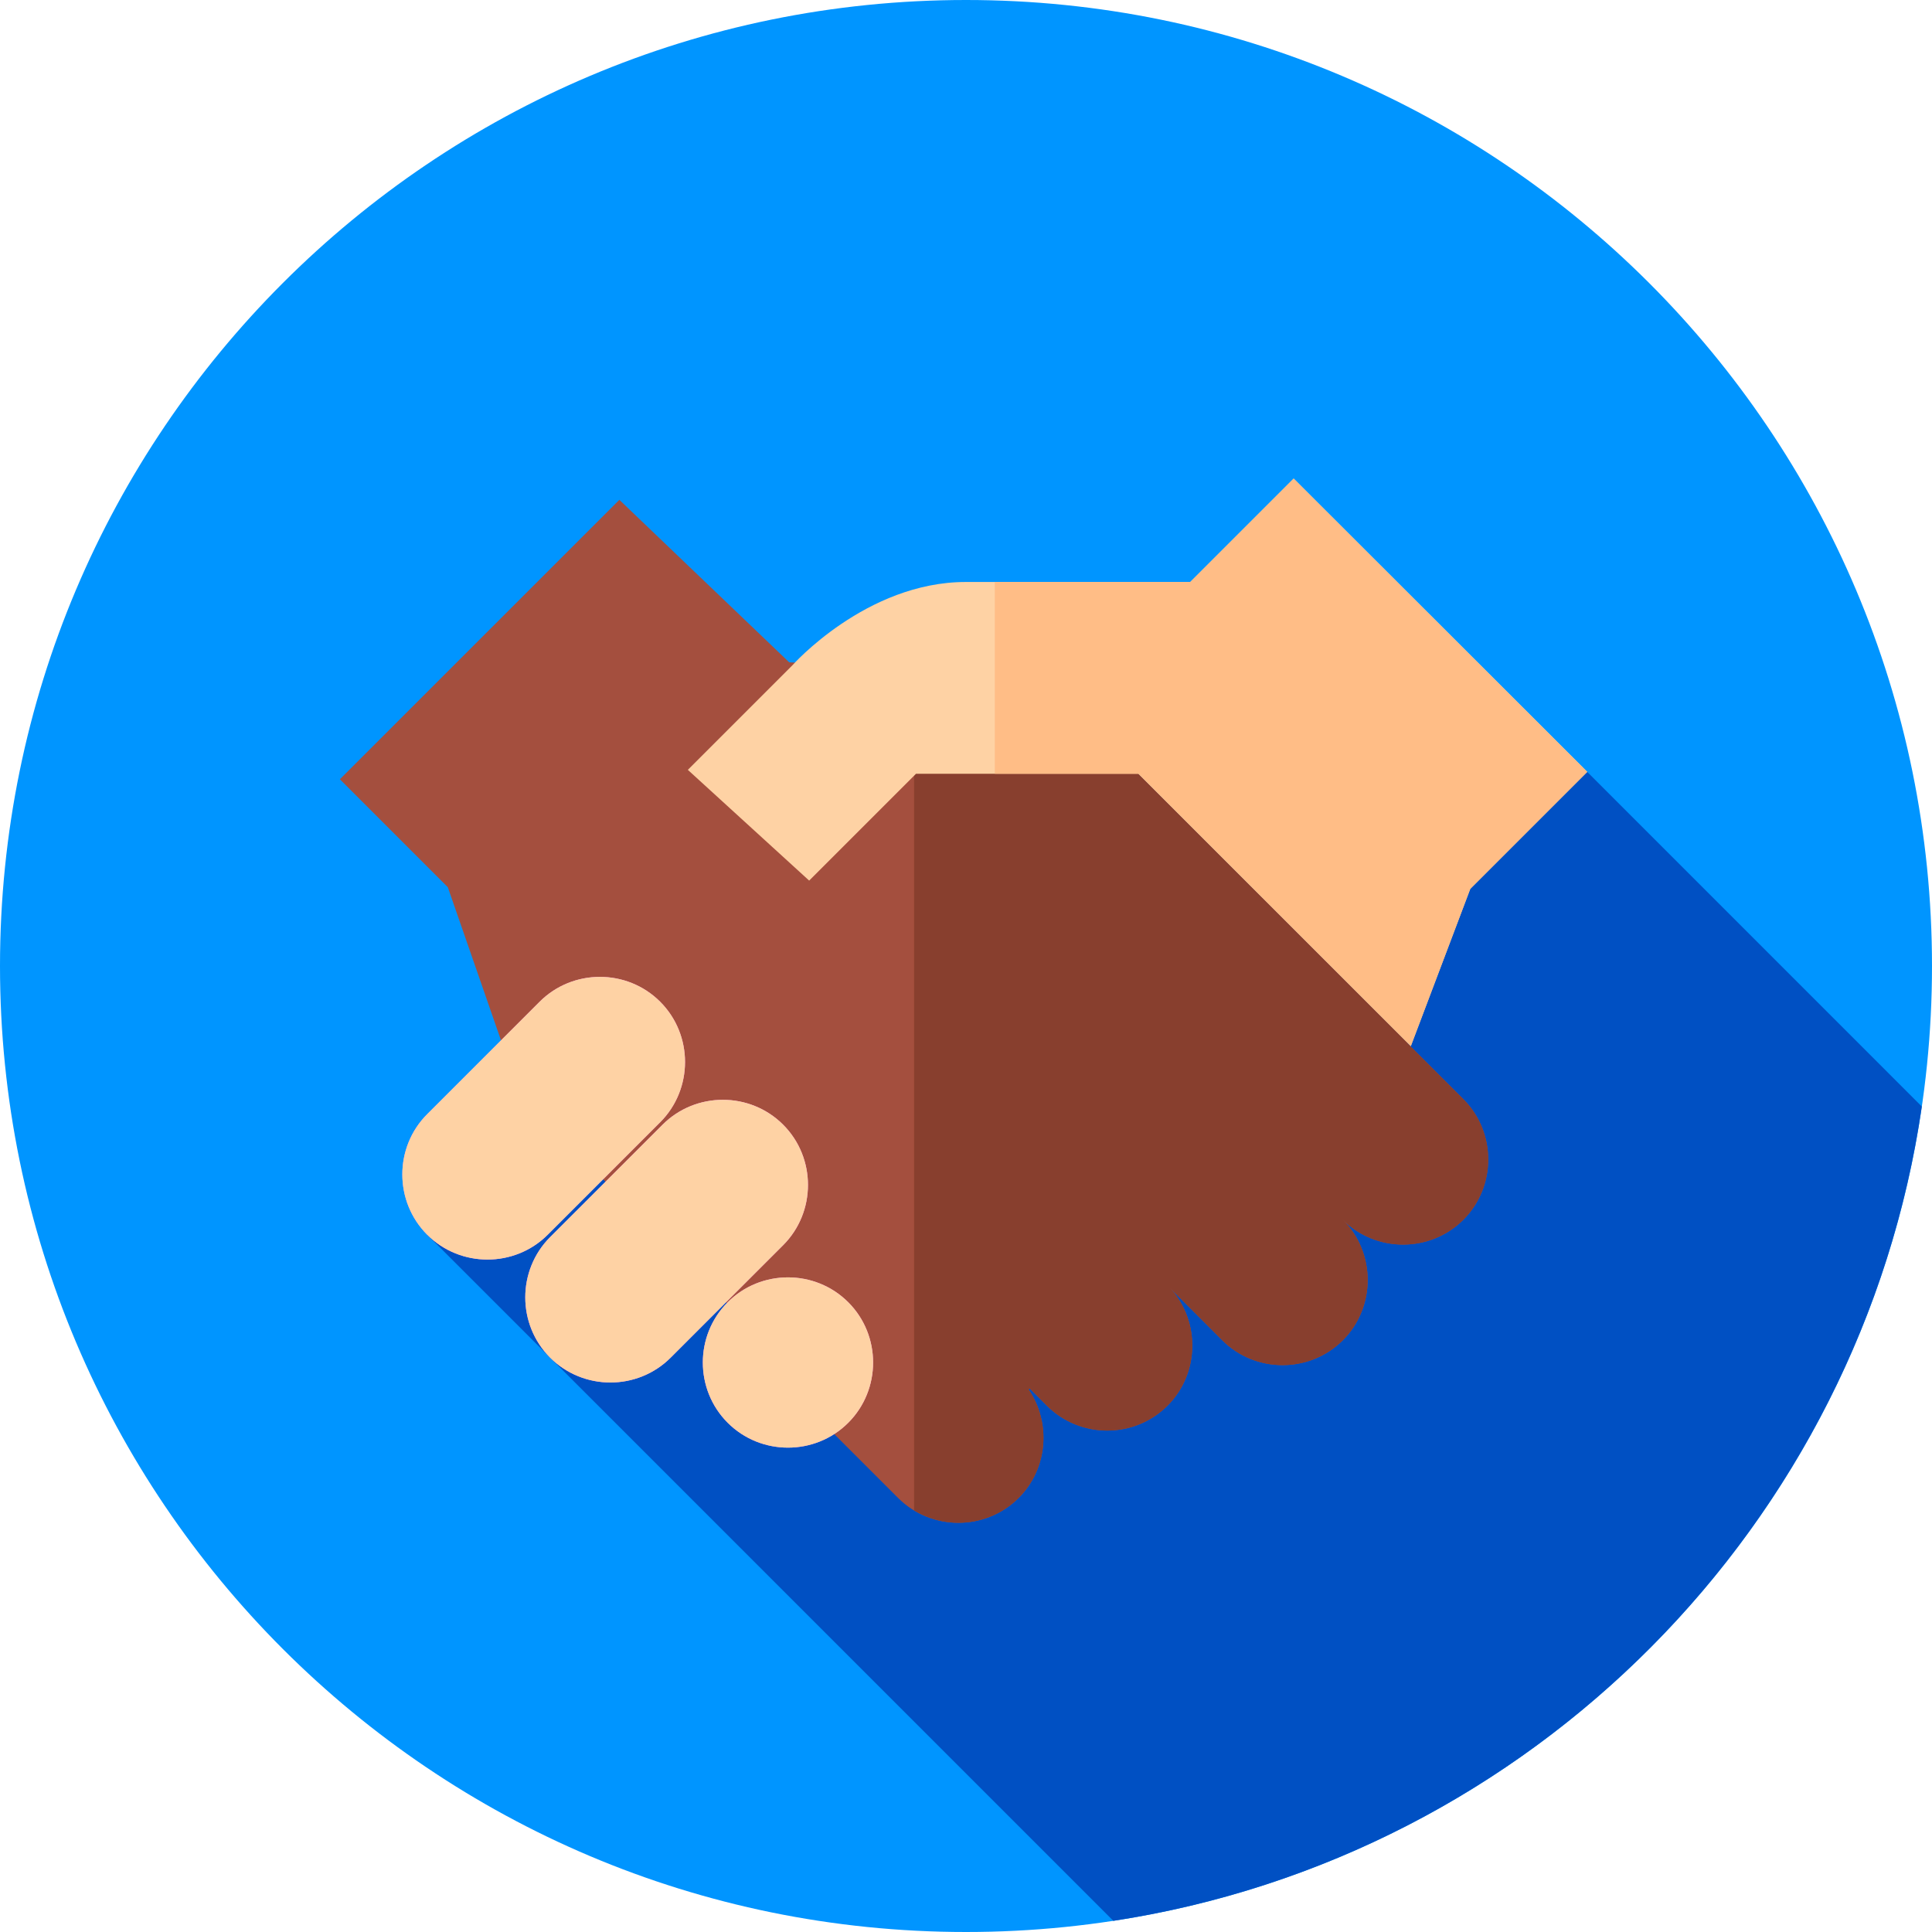
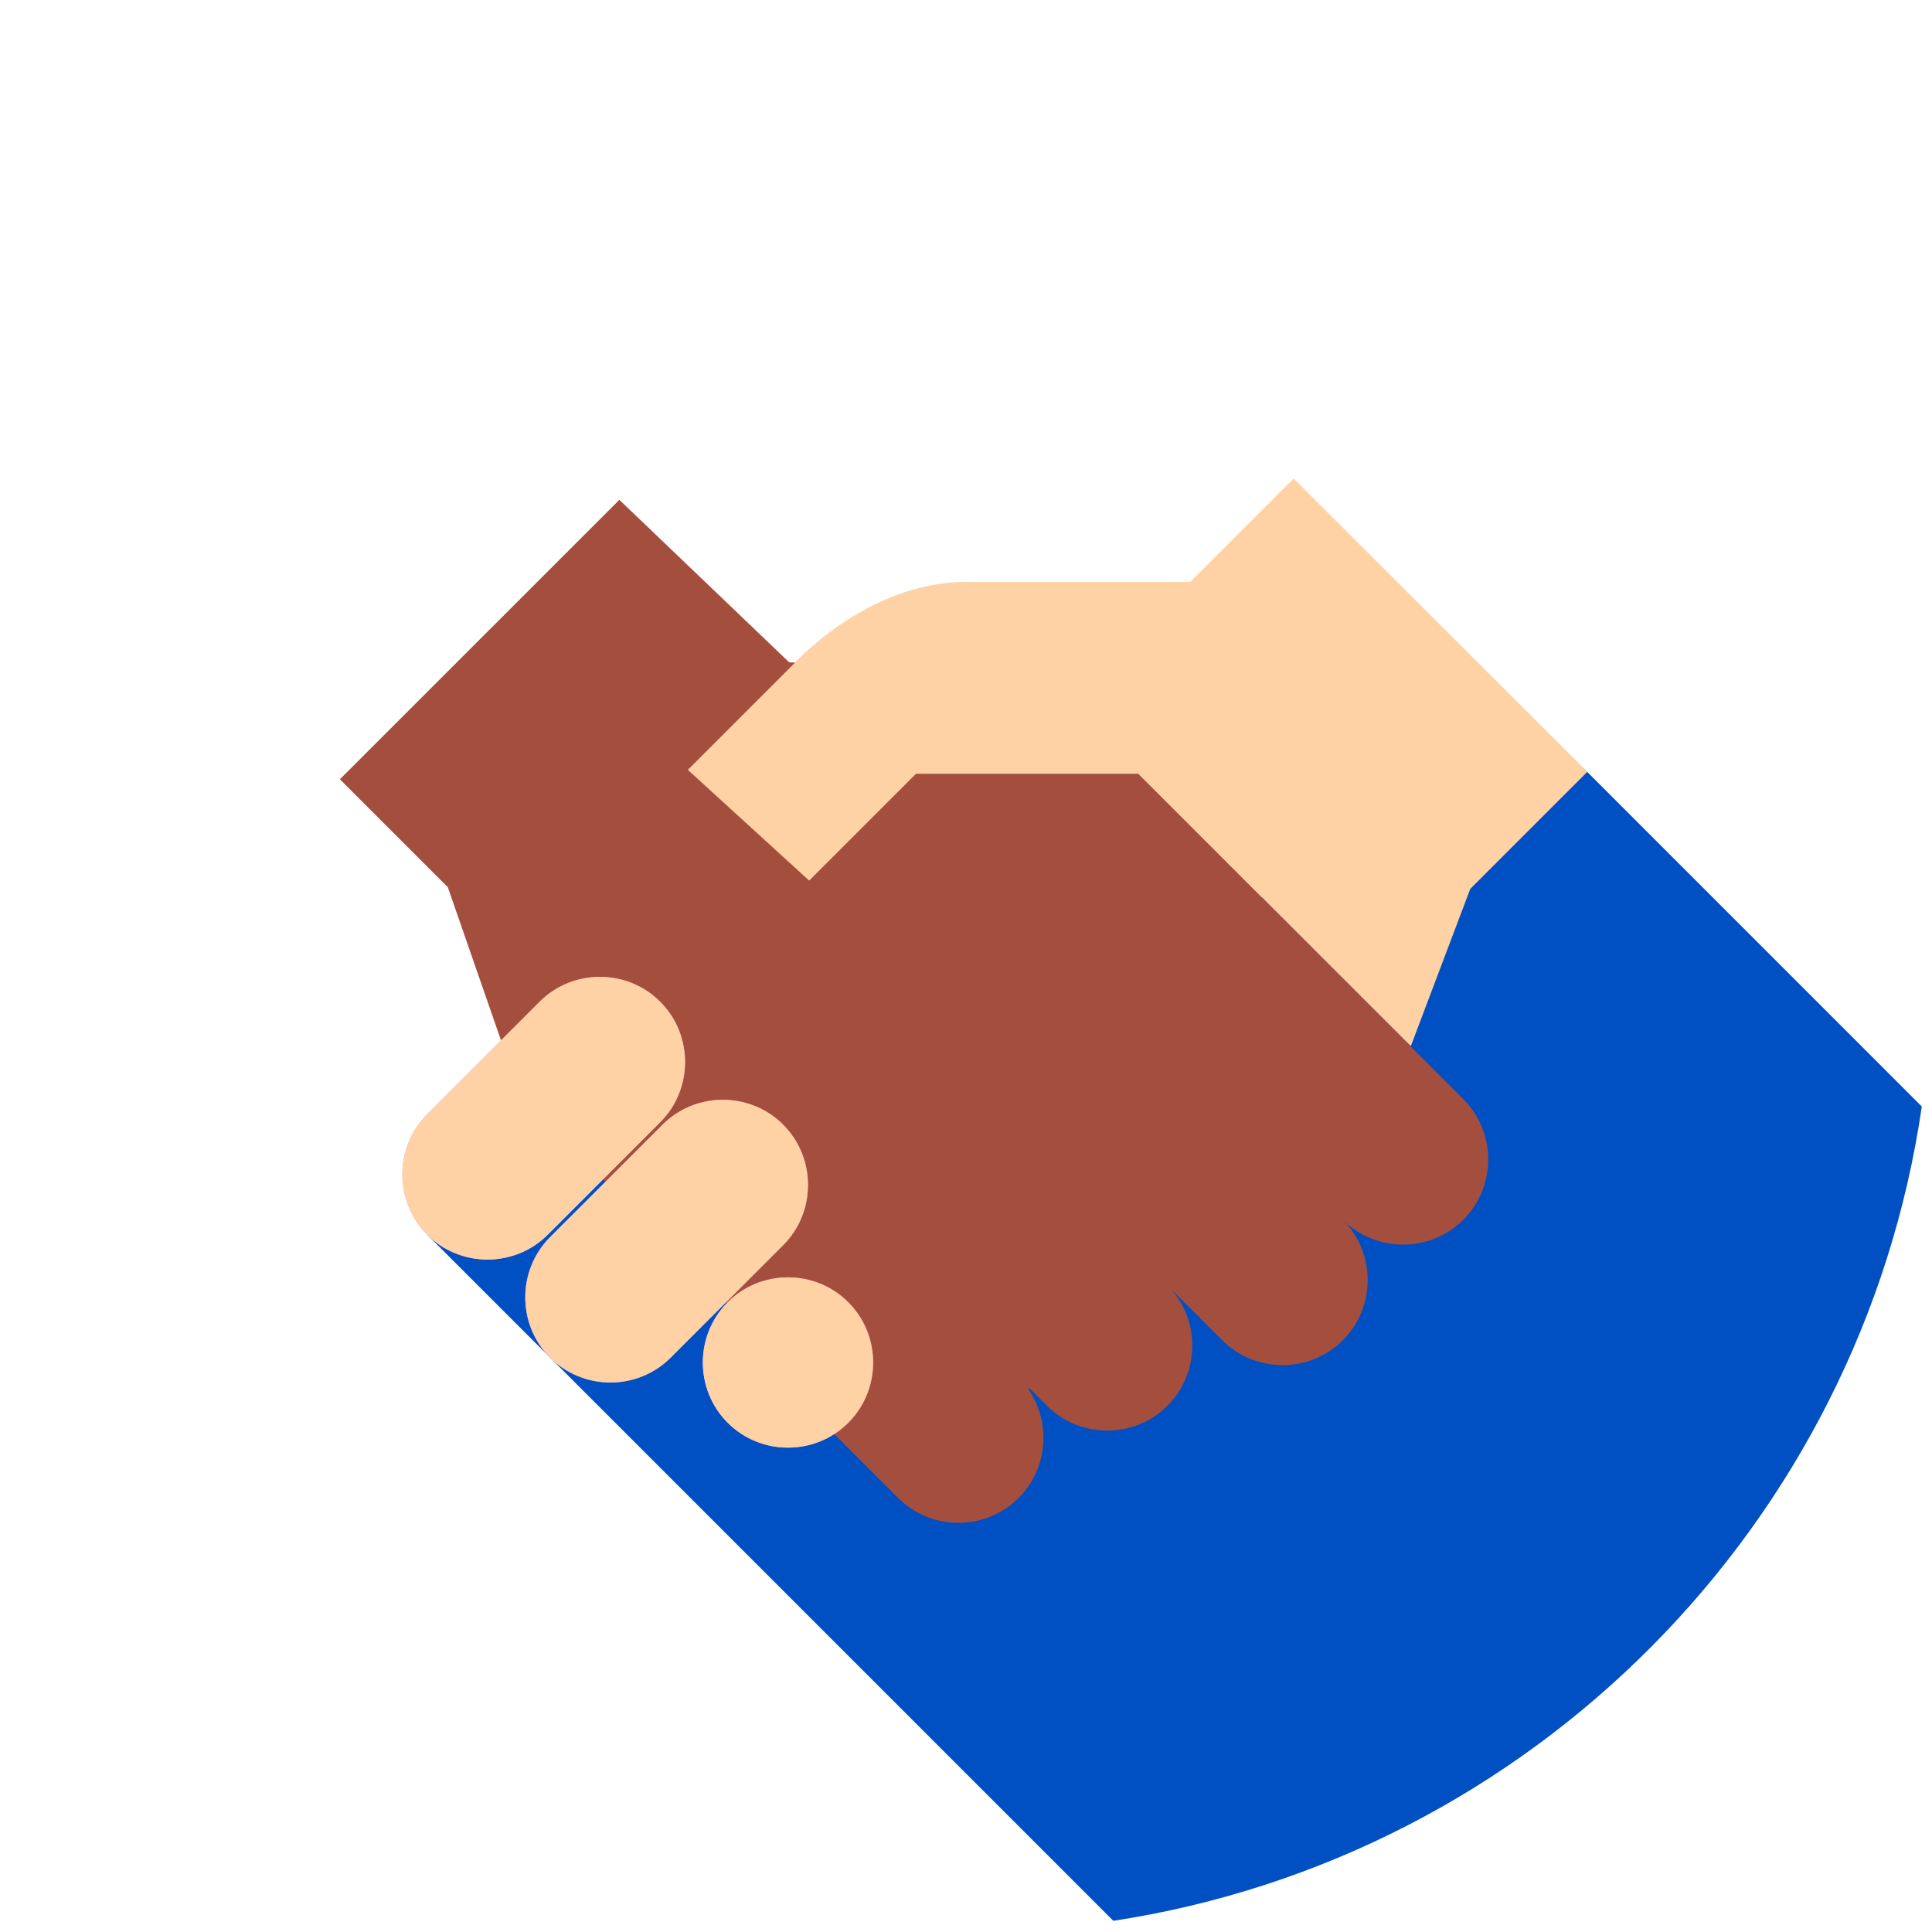
<svg xmlns="http://www.w3.org/2000/svg" height="512pt" viewBox="0 0 512 512" width="512pt">
-   <path d="m512 256c0 141.387-114.613 256-256 256s-256-114.613-256-256 114.613-256 256-256 256 114.613 256 256zm0 0" fill="#0095ff" />
  <path d="m113.211 327.211 181.832 181.828c110.723-16.941 198.078-104.828 214.254-215.805l-89.785-89.789zm0 0" fill="#0050c3" />
  <path d="m387.809 291.293-14.848-14.844.074-.066c-30.691-30.688-98.414-98.414-98.414-98.414l-65.473-2.445-45.012-43.066-74.059 74.055 28.594 28.594 19.293 55.547 63.93 63.93c.691 4.617 2.777 9.055 6.312 12.59l29.797 29.797c8.785 8.785 23.16 8.785 31.945 0 7.793-7.793 8.656-19.973 2.625-28.758l.293-.27 4.582 4.586c8.785 8.785 23.164 8.785 31.945 0 8.52-8.516 8.754-22.273.754-31.113l13.77 13.77c8.785 8.785 23.16 8.785 31.945 0 8.785-8.785 8.785-23.156 0-31.941 8.785 8.781 23.16 8.781 31.945-.004 8.785-8.785 8.785-23.16 0-31.945zm0 0" fill="#a44f3e" />
-   <path d="m372.961 276.449.074-.066c-30.691-30.691-98.414-98.414-98.414-98.414l-32.383-1.211v223.504c8.688 5.273 20.223 4.191 27.711-3.293 7.793-7.793 8.656-19.973 2.625-28.758l.293-.27 4.582 4.586c8.785 8.785 23.164 8.785 31.945 0 8.52-8.516 8.754-22.273.754-31.113l13.77 13.77c8.785 8.785 23.16 8.785 31.945 0 8.785-8.785 8.785-23.156 0-31.941 8.785 8.781 23.16 8.781 31.945-.004 8.785-8.785 8.785-23.16 0-31.945zm0 0" fill="#883f2e" />
  <path d="m342.836 126.824-27.406 27.406s-33.035 0-59.465 0c-26.434 0-46 22.109-46 22.109l-27.68 27.68 32.152 29.348 28.309-28.309h58.961l72.176 72.172 15.758-41.676 31.004-31.004zm0 0" fill="#fed2a4" />
  <path d="m174.953 297.41c8.785-8.781 8.785-23.156 0-31.941s-23.16-8.785-31.945 0l-29.797 29.797c-8.785 8.785-8.785 23.16 0 31.945 8.785 8.781 23.16 8.781 31.945 0zm0 0" fill="#ff92f8" />
  <path d="m207.535 298.047c-8.785-8.785-23.164-8.785-31.945 0l-29.801 29.797c-8.781 8.785-8.781 23.16 0 31.945 8.785 8.785 23.164 8.785 31.945 0l29.801-29.797c8.781-8.785 8.781-23.16 0-31.945zm0 0" fill="#ff92f8" />
  <path d="m192.848 345.105c-8.785 8.785-8.785 23.16 0 31.945 8.785 8.785 23.16 8.785 31.945 0 8.785-8.785 8.785-23.16 0-31.945-8.785-8.785-23.16-8.785-31.945 0zm0 0" fill="#ff92f8" />
  <g fill="#fed2a4">
    <path d="m174.953 297.41c8.785-8.781 8.785-23.156 0-31.941s-23.16-8.785-31.945 0l-29.797 29.797c-8.785 8.785-8.785 23.16 0 31.945 8.785 8.781 23.16 8.781 31.945 0zm0 0" />
    <path d="m207.535 298.047c-8.785-8.785-23.164-8.785-31.945 0l-29.801 29.797c-8.781 8.785-8.781 23.16 0 31.945 8.785 8.785 23.164 8.785 31.945 0l29.801-29.797c8.781-8.785 8.781-23.16 0-31.945zm0 0" />
    <path d="m192.848 345.105c-8.785 8.785-8.785 23.16 0 31.945 8.785 8.785 23.16 8.785 31.945 0 8.785-8.785 8.785-23.16 0-31.945-8.785-8.785-23.16-8.785-31.945 0zm0 0" />
  </g>
-   <path d="m315.43 154.23s-27.062 0-51.797 0v50.828h38.074l72.176 72.172 15.758-41.676 31.004-31.004-77.809-77.727zm0 0" fill="#ffbd86" />
</svg>